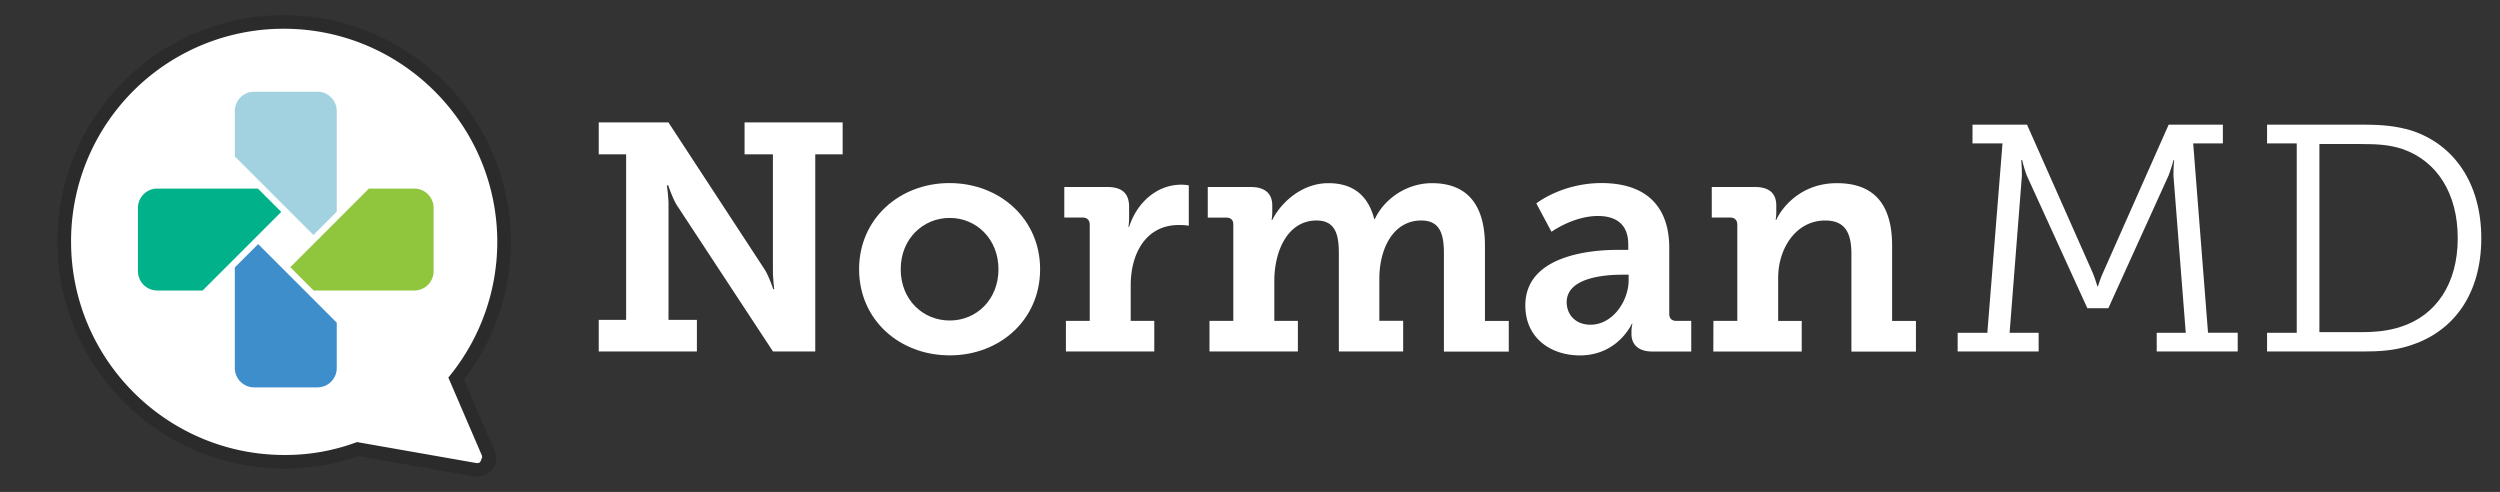
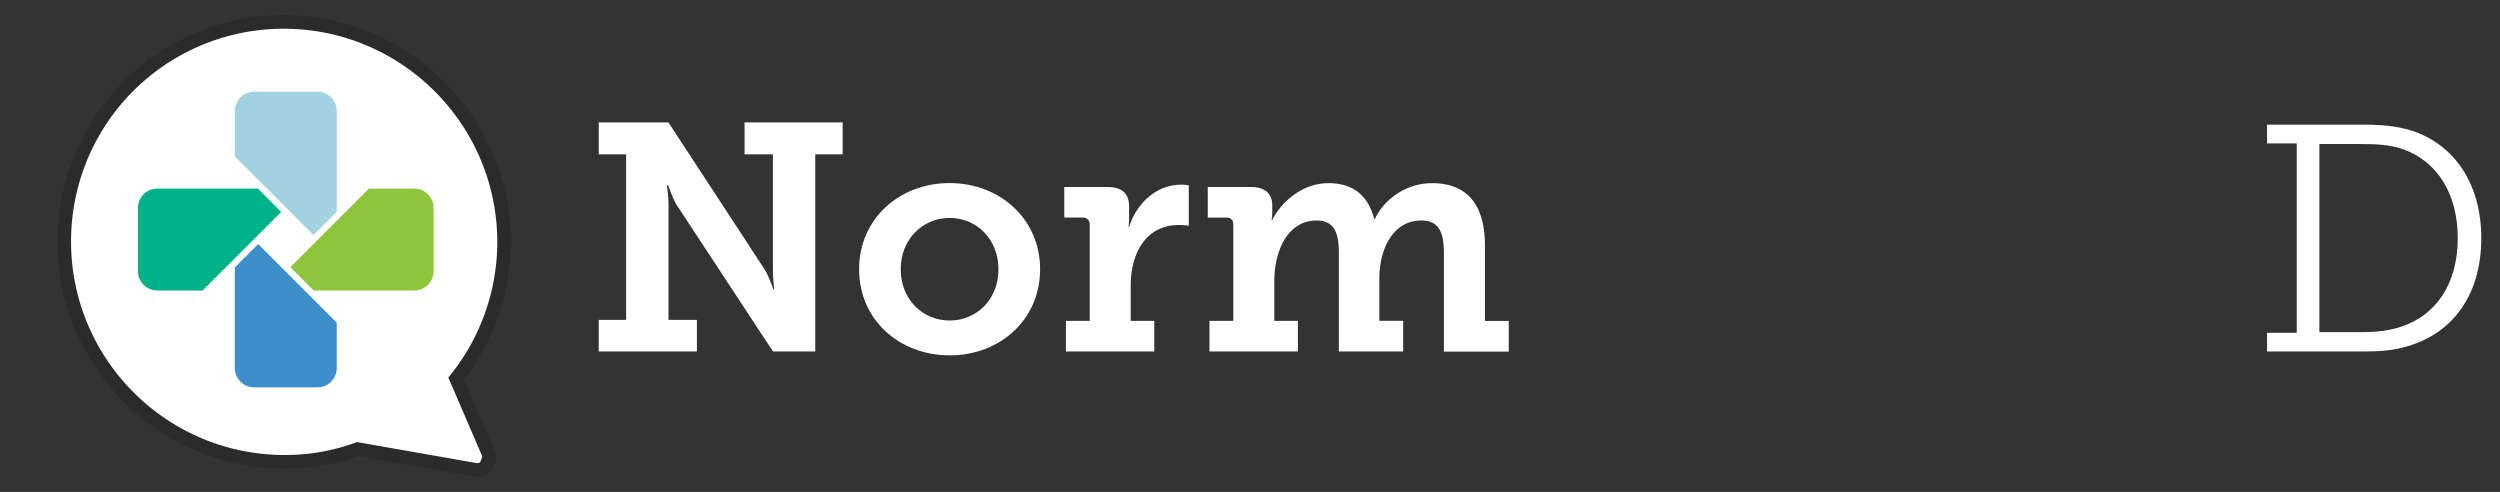
<svg xmlns="http://www.w3.org/2000/svg" id="Layer_1" data-name="Layer 1" viewBox="0 0 2099 413">
  <rect x="0" y="0" width="2099" height="413" fill="#333333" stroke="none" />
  <defs>
    <style>.cls-1{fill:#fff;}.cls-2{fill:none;}.cls-3{fill:#2b2b2b;}.cls-4{fill:#00b189;}.cls-5{fill:#a2d1e0;}.cls-6{fill:#8fc63e;}.cls-7{fill:#3f8ecc;}</style>
  </defs>
  <path class="cls-1" d="M380.8,316.48a181,181,0,1,0-80.7,58.11L402,391l5.16-13Z" />
  <path class="cls-2" d="M237.74,18.47c-101.66.1-184,82.72-183.78,184.39,0,102,82.92,184.88,184.89,184.88a177.86,177.86,0,0,0,61.46-10.68L399,394.39a10.3,10.3,0,0,0,5.74-.7,10,10,0,0,0,5.24-13.2L383,317.92a183.67,183.67,0,0,0,40.2-114.56c0-102-82.92-184.89-184.89-184.89Z" />
  <path class="cls-3" d="M400.67,400.24a16.5,16.5,0,0,1-2.61-.21l-97.25-17.09a182.64,182.64,0,0,1-62,10.51c-105.07,0-190.57-85.5-190.57-190.59A189.75,189.75,0,0,1,237.73,12.76h.61c105.1,0,190.6,85.51,190.6,190.6a190,190,0,0,1-39.33,115.41l25.57,59.46a15.75,15.75,0,0,1,.14,12.15A15.53,15.53,0,0,1,406.9,399,15.27,15.27,0,0,1,400.67,400.24ZM299.8,371.17l100.14,17.6a4.48,4.48,0,0,0,2.43-.3,4.27,4.27,0,0,0,2.36-2.36,4.35,4.35,0,0,0,0-3.36L376.43,317l2.14-2.68a178.49,178.49,0,0,0,38.95-111c0-98.8-80.38-179.18-179.18-179.18h-.59A178.32,178.32,0,0,0,59.67,202.84C59.67,301.65,140.05,382,238.85,382a171.28,171.28,0,0,0,59.52-10.34Z" />
  <path class="cls-4" d="M216.54,158.33H132a16.24,16.24,0,0,0-16.19,16.2v53.18A16.24,16.24,0,0,0,132,243.91h38.13l66-66Z" />
  <path class="cls-5" d="M282.74,177.71V93.19A16.24,16.24,0,0,0,266.54,77H213.36a16.24,16.24,0,0,0-16.2,16.19v38.13h0l66,66Z" />
  <path class="cls-6" d="M347.88,158.33H309.75l-66,66,19.59,19.59h84.52a16.24,16.24,0,0,0,16.19-16.2V174.53A16.24,16.24,0,0,0,347.88,158.33Z" />
  <path class="cls-7" d="M216.75,204.94l-19.59,19.59v84.52a16.24,16.24,0,0,0,16.2,16.19h53.18a16.24,16.24,0,0,0,16.2-16.19V270.92h0Z" />
  <path class="cls-1" d="M502.7,268.56h23v-139h-23V102.78h58.51l81,123.79c3.8,6.23,7,16.26,7,16.26h.81s-1.35-11.11-1.08-18.15V129.6H625.14V102.78h82.35V129.6h-23V295.11H649L568,171.86c-3.79-6.51-7-16.26-7-16.26h-1.09s1.63,10.84,1.36,17.88v95.08h23.84v26.55H502.7Z" />
  <path class="cls-1" d="M797.15,153.71c42.26,0,76.12,30.06,76.12,72.32,0,42.53-33.86,72.33-75.85,72.33-42.26,0-76.12-29.8-76.12-72.33C721.3,183.77,755.16,153.71,797.15,153.71Zm.27,115.39c22.21,0,40.9-17.33,40.9-43.07,0-25.46-18.69-43.07-40.9-43.07-22.48,0-41.18,17.61-41.18,43.07C756.24,251.77,774.94,269.1,797.42,269.1Z" />
  <path class="cls-1" d="M894.94,269.38h20V188.65c0-3.79-2.17-6-6-6H893.58V157h36C941.8,157,948,162.1,948,173.75v8.13a63.37,63.37,0,0,1-.54,8.67H948c6.23-19.78,22.75-35.49,43.88-35.49a39.51,39.51,0,0,1,6.23.54v33.86a61.25,61.25,0,0,0-8.39-.54c-27.91,0-40.37,24.38-40.37,50.39v30.07h19.78v25.73H894.94Z" />
  <path class="cls-1" d="M1015.48,269.38h20v-81c0-3.79-2.17-5.69-6-5.69h-15.44V157h36c12.19,0,18.15,5.68,18.15,15.44v6.23a38.32,38.32,0,0,1-.54,6h.54c7-14.09,24.38-30.88,47.13-30.88,19.24,0,33,8.93,38.47,30.06h.54c7.59-16.25,26-30.06,48-30.06,27.9,0,44.43,16.25,44.43,52.55v63.12h20v25.73h-54.45V212.76c0-15.71-3-27.63-19-27.63-23.57,0-35.22,23.57-35.22,49v35.22h20v25.73H1124.1V212.76c0-14.9-2.43-27.63-18.69-27.63-24.38,0-35.49,25.73-35.49,50.66v33.59h19.78v25.73h-74.22Z" />
-   <path class="cls-1" d="M1358.41,209.78h8.67v-4.61c0-17.6-11.1-23.83-25.46-23.83-20.59,0-39,13.27-39,13.27l-12.73-23.84s21.4-17.06,54.72-17.06c37.11,0,56.89,19.23,56.89,54.44v55.27c0,4.06,2.16,6,6,6h12.46v25.73H1387.4c-12.73,0-17.61-6.77-17.61-14.63v-1.62a27,27,0,0,1,.81-7.05h-.54s-11.65,26.55-43.61,26.55c-23.57,0-45.78-13.82-45.78-42C1280.67,214.11,1336.2,209.78,1358.41,209.78Zm-23,62.85c18.69,0,32-20,32-37.39v-4.6h-5.68c-13.55,0-46.33,2.16-46.33,23C1315.34,264,1322.66,272.63,1335.39,272.63Z" />
-   <path class="cls-1" d="M1438.59,269.38h20.05V188.65c0-3.79-2.17-6-6-6h-15.44V157h36.3c12.19,0,17.87,5.68,17.87,15.44v6.23a38.32,38.32,0,0,1-.54,6h.54c1.63-4.34,16.26-30.88,50.93-30.88,29.53,0,46.32,16,46.32,52.55v63.12h20v25.73h-54.18V213.3c0-16.79-4.6-28.17-21.94-28.17-24.92,0-39.55,23.84-39.55,48v36.3h19.77v25.73h-74.22Z" />
-   <path class="cls-1" d="M1643.65,279.4h24.92l12.73-159h-25.19V104.67h45.78l55.26,124.61c2.44,6.23,3.79,11.11,3.79,11.11h.54a94.83,94.83,0,0,1,4.07-11.11l55.26-124.61h45.51v15.72H1841.4l12.46,159h24.92v15.71h-68V279.4h24.38L1824.87,148a122.61,122.61,0,0,1,.54-13.55h-.54a133.2,133.2,0,0,1-4.06,12.73l-50.66,111.61h-17.61L1701.62,147.2a106.73,106.73,0,0,1-3.79-12.73H1697a120,120,0,0,1,.54,13.55L1687.26,279.4h24.38v15.71h-68Z" />
  <path class="cls-1" d="M1903.42,279.4h24.93v-159h-24.93V104.67h80.46c16.25,0,27.9,1.09,40.63,4.88,36,11.65,58.78,44.43,58.78,90.48,0,46.86-23.29,79.1-61.22,90.47-11.92,3.8-24.11,4.61-38.19,4.61h-80.46Zm78.83-.54c12.73,0,23.3-1.09,33.86-4.61,29-9.48,47.41-35.76,47.41-74.22,0-37.93-17.61-64.74-46-74.77-11.11-3.79-21.94-4.33-35.22-4.33h-34.94V278.86Z" />
</svg>